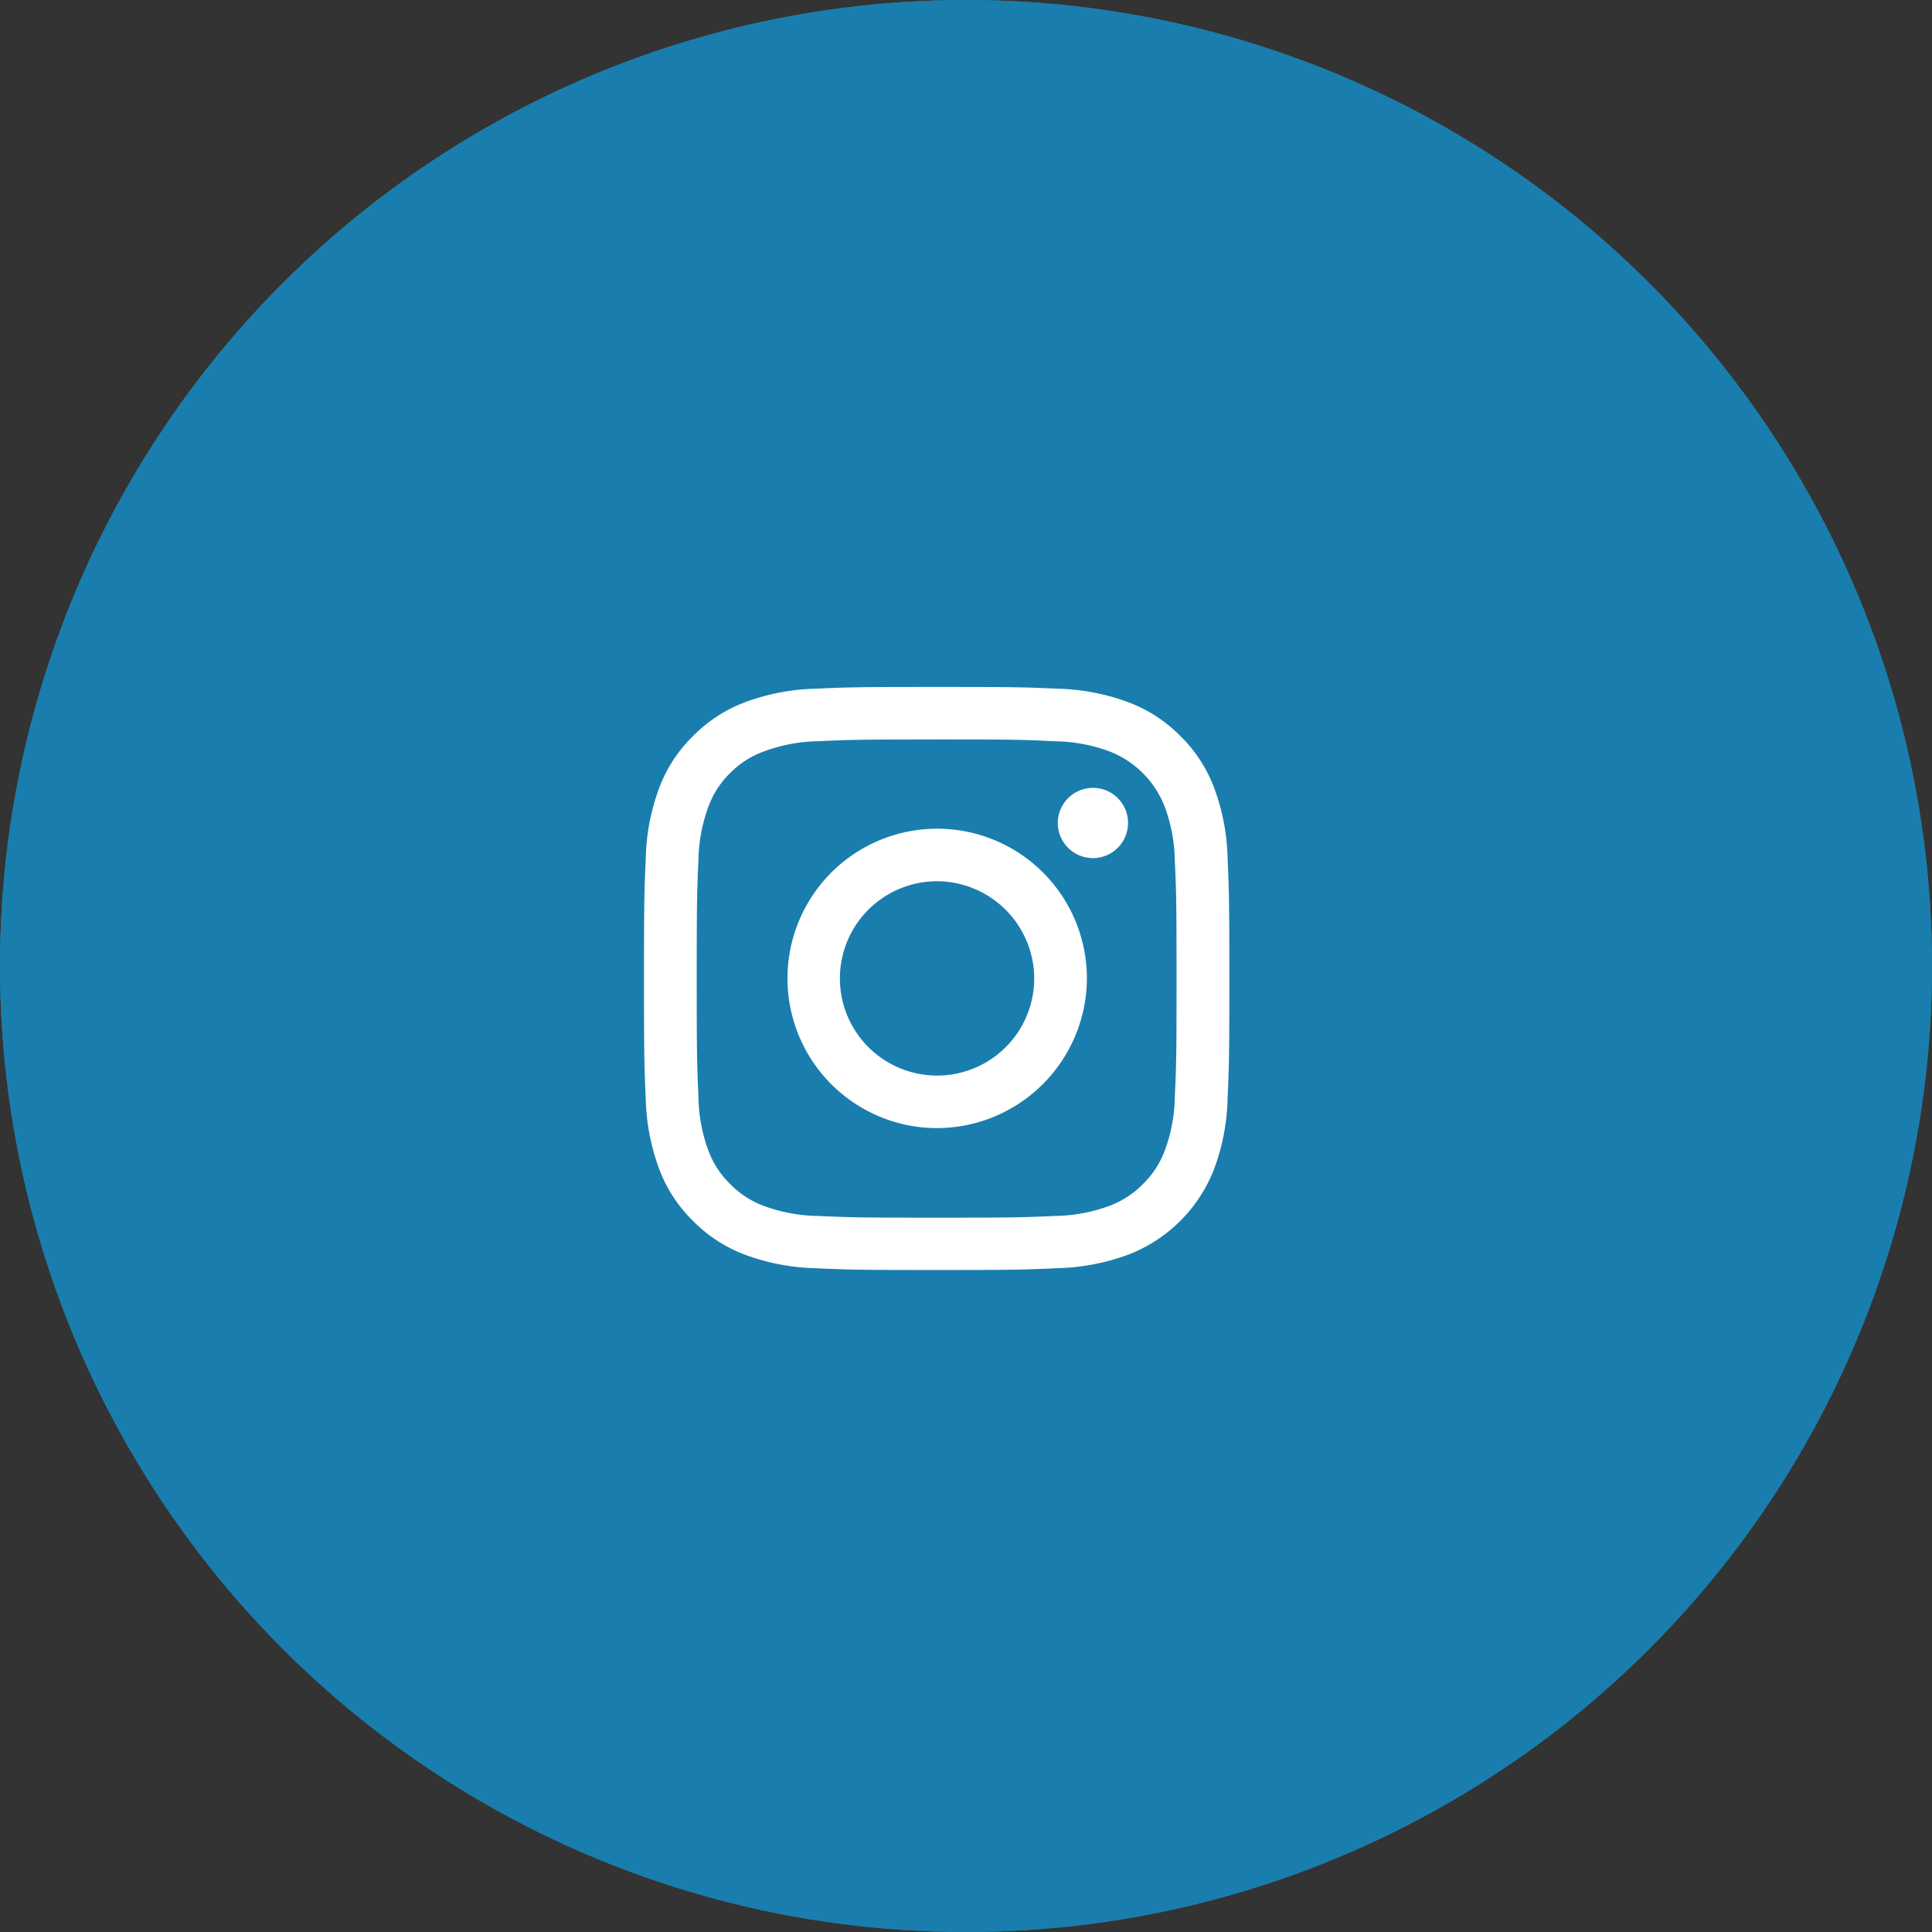
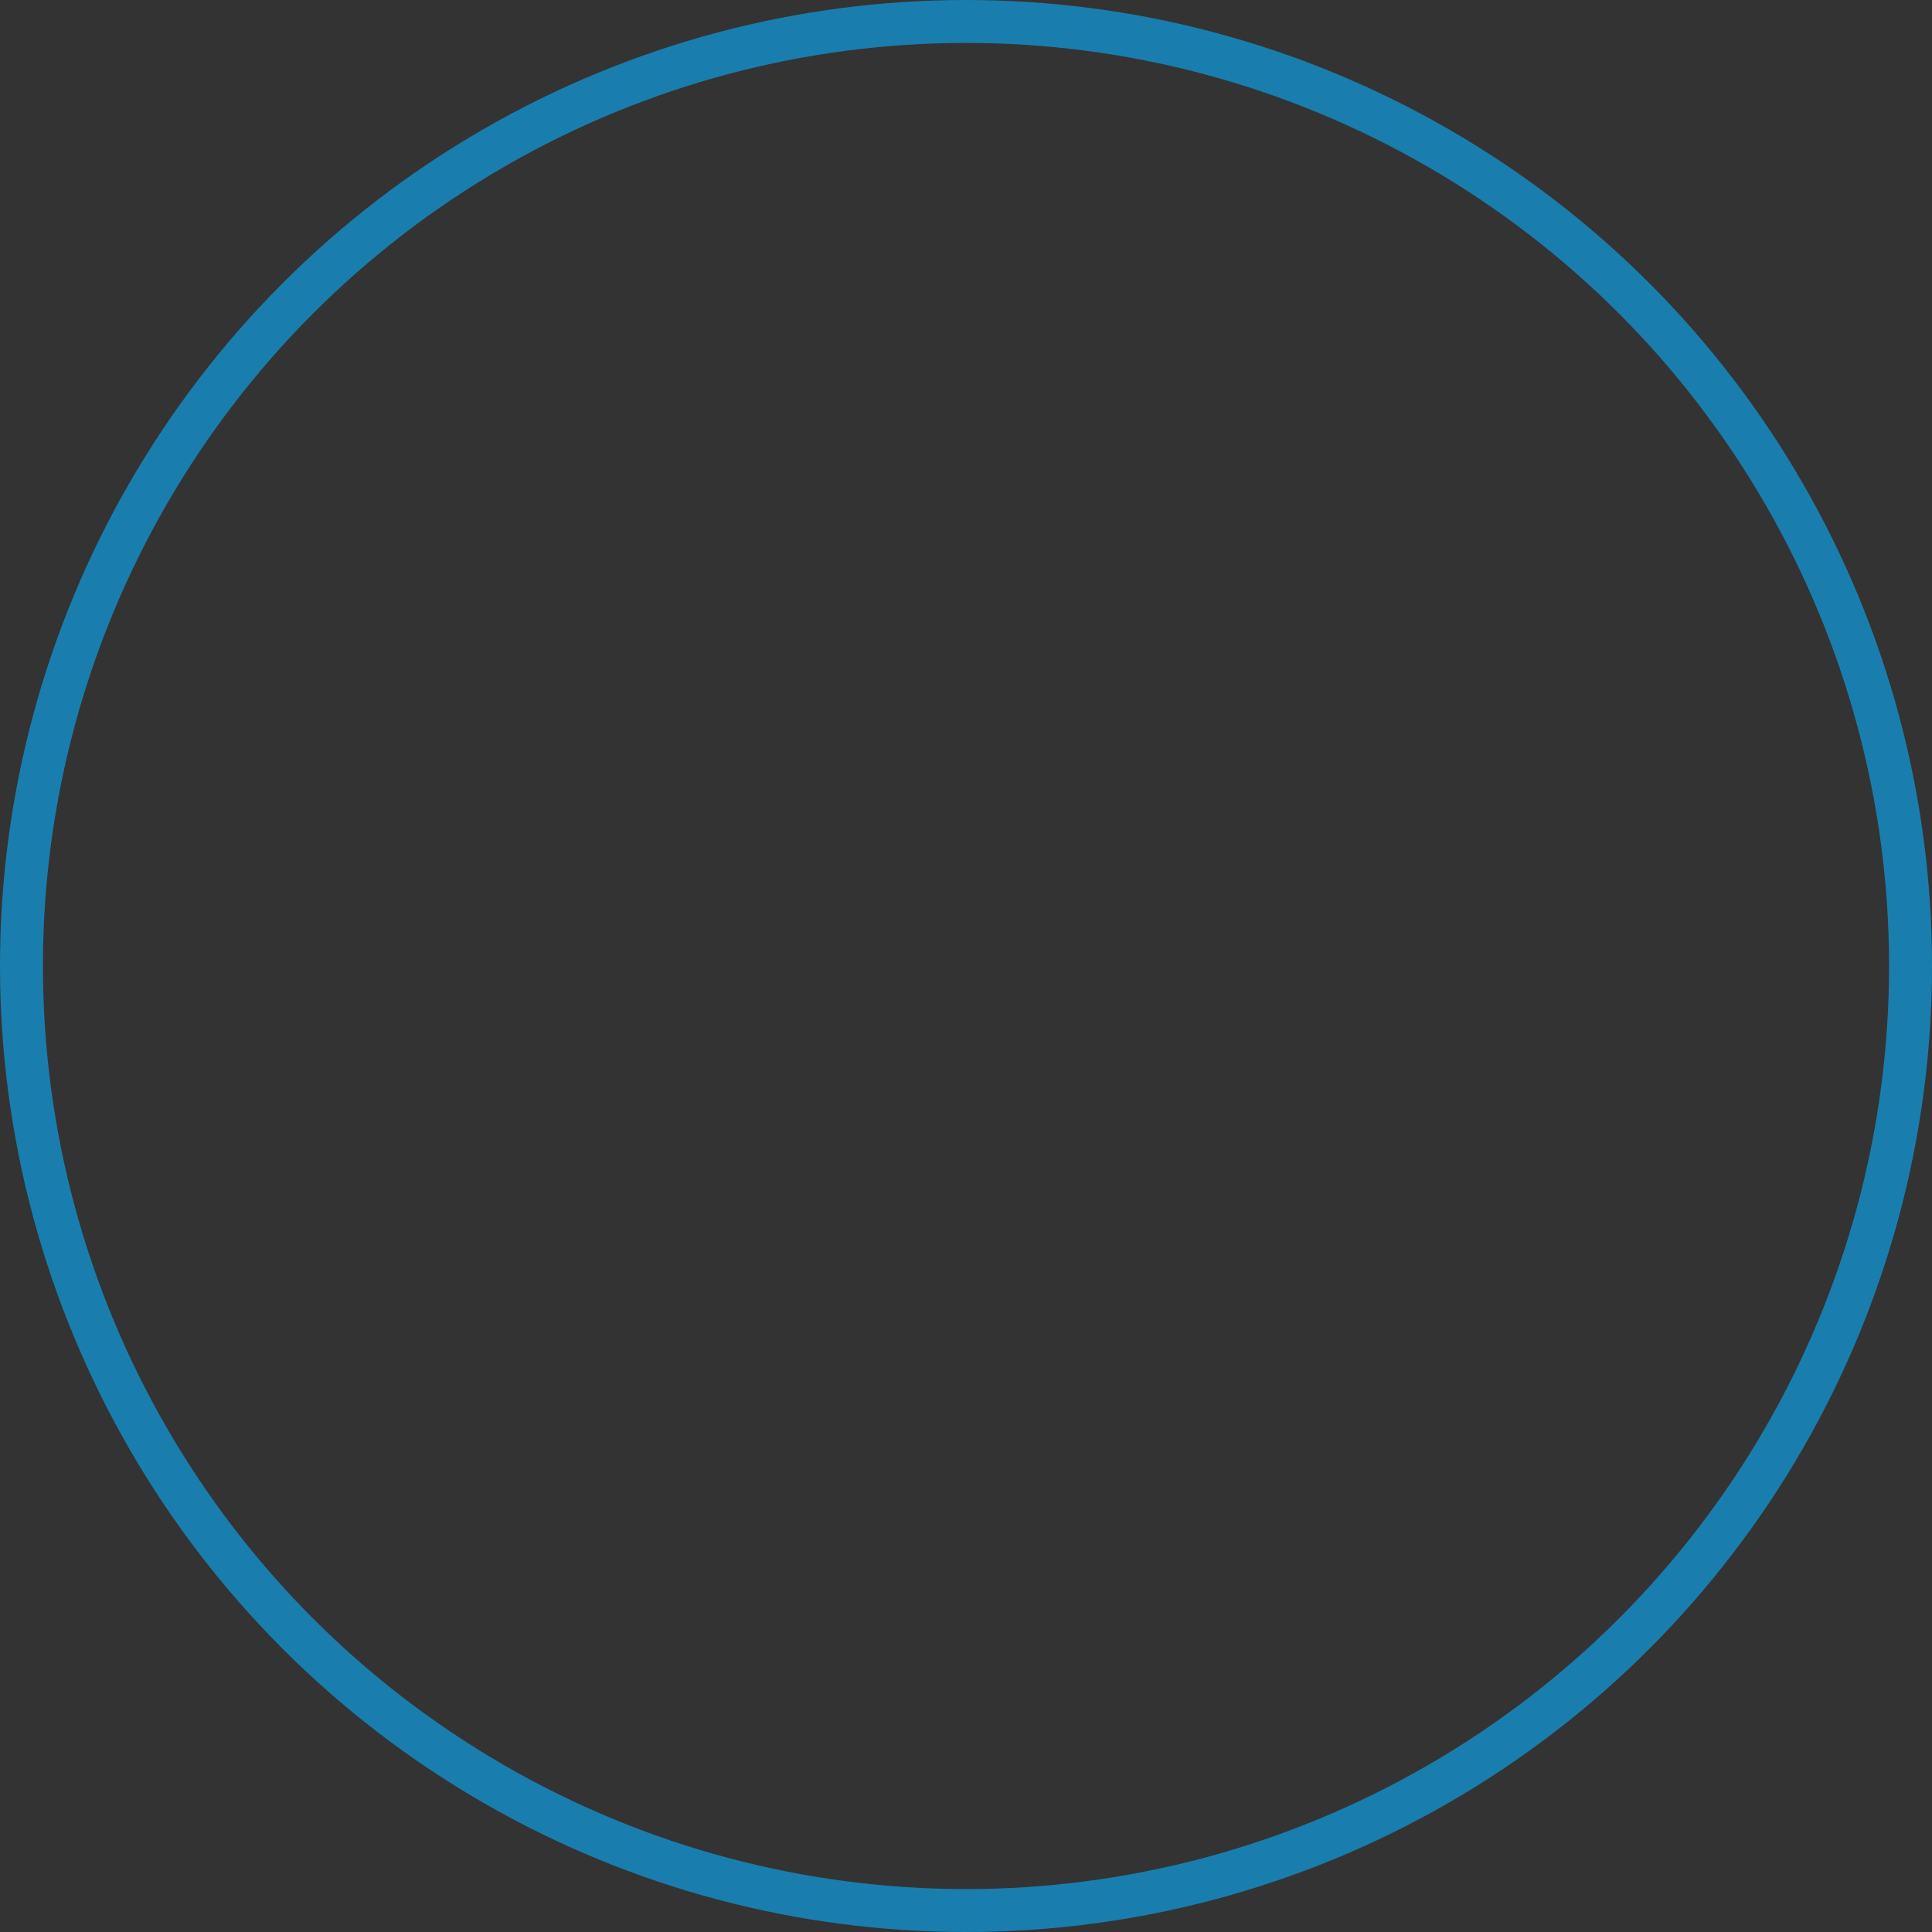
<svg xmlns="http://www.w3.org/2000/svg" width="45" height="45" viewBox="0 0 45 45">
  <rect x="0" y="0" width="45" height="45" fill="#333333" stroke="none" />
  <defs>
    <clipPath id="clip-path">
-       <path id="Clip_2" data-name="Clip 2" d="M0,0H13.634V13.58H0Z" fill="#fff" />
-     </clipPath>
+       </clipPath>
  </defs>
  <g id="instagram" transform="translate(0.164 0.482)">
    <g id="Oval_Copy" data-name="Oval Copy" transform="translate(-0.164 -0.482)" fill="#197ead" stroke="#197ead" stroke-miterlimit="10" stroke-width="1">
-       <circle cx="22.5" cy="22.5" r="22.5" stroke="none" />
      <circle cx="22.5" cy="22.5" r="22" fill="none" />
    </g>
    <g id="Group_8" data-name="Group 8" transform="translate(14.836 15.518)">
      <g id="Group_3" data-name="Group 3" transform="translate(0 0)">
-         <path id="Clip_2-2" data-name="Clip 2" d="M0,0H13.634V13.58H0Z" transform="translate(0 0)" fill="none" />
        <g id="Group_3-2" data-name="Group 3" transform="translate(0 0)" clip-path="url(#clip-path)">
          <path id="Fill_1" data-name="Fill 1" d="M6.817,13.581c-1.833,0-2.076-.008-2.811-.041a5.071,5.071,0,0,1-1.655-.316,3.347,3.347,0,0,1-1.207-.784,3.313,3.313,0,0,1-.786-1.2A5.014,5.014,0,0,1,.041,9.59C.008,8.873,0,8.633,0,6.79s.008-2.082.041-2.8A5.007,5.007,0,0,1,.358,2.342a3.322,3.322,0,0,1,.786-1.2A3.343,3.343,0,0,1,2.351.357,5.053,5.053,0,0,1,4.006.041C4.726.008,4.967,0,6.817,0s2.09.008,2.81.041a5.052,5.052,0,0,1,1.655.316,3.34,3.34,0,0,1,1.208.783,3.332,3.332,0,0,1,.786,1.2,5.007,5.007,0,0,1,.317,1.648c.033.732.041.975.041,2.8s-.008,2.068-.041,2.8a5.014,5.014,0,0,1-.317,1.648,3.481,3.481,0,0,1-1.994,1.986,5.07,5.07,0,0,1-1.655.316C8.892,13.573,8.649,13.581,6.817,13.581Zm0-12.357c-1.823,0-2.038.007-2.755.04A3.788,3.788,0,0,0,2.8,1.5,2.1,2.1,0,0,0,2.013,2a2.1,2.1,0,0,0-.51.781,3.749,3.749,0,0,0-.235,1.261c-.033.714-.04.928-.04,2.743s.007,2.03.04,2.744A3.749,3.749,0,0,0,1.5,10.8a2.1,2.1,0,0,0,.51.781,2.112,2.112,0,0,0,.784.508,3.788,3.788,0,0,0,1.266.233c.729.033.947.04,2.755.04s2.025-.007,2.754-.04a3.8,3.8,0,0,0,1.266-.233,2.123,2.123,0,0,0,.784-.508,2.1,2.1,0,0,0,.51-.781,3.737,3.737,0,0,0,.235-1.261c.033-.714.04-.929.04-2.744s-.007-2.029-.04-2.743a3.737,3.737,0,0,0-.235-1.261A2.255,2.255,0,0,0,10.838,1.5a3.8,3.8,0,0,0-1.266-.234C8.855,1.23,8.64,1.223,6.817,1.223Z" transform="translate(0 0)" fill="#fff" />
        </g>
      </g>
-       <path id="Fill_4" data-name="Fill 4" d="M3.5,6.973A3.487,3.487,0,1,1,7,3.487,3.5,3.5,0,0,1,3.5,6.973Zm0-5.75A2.263,2.263,0,1,0,5.773,3.487,2.271,2.271,0,0,0,3.5,1.223Z" transform="translate(3.316 3.303)" fill="#fff" />
-       <path id="Fill_6" data-name="Fill 6" d="M1.636.815A.818.818,0,1,1,.818,0a.816.816,0,0,1,.818.815" transform="translate(9.638 2.351)" fill="#fff" />
    </g>
  </g>
</svg>